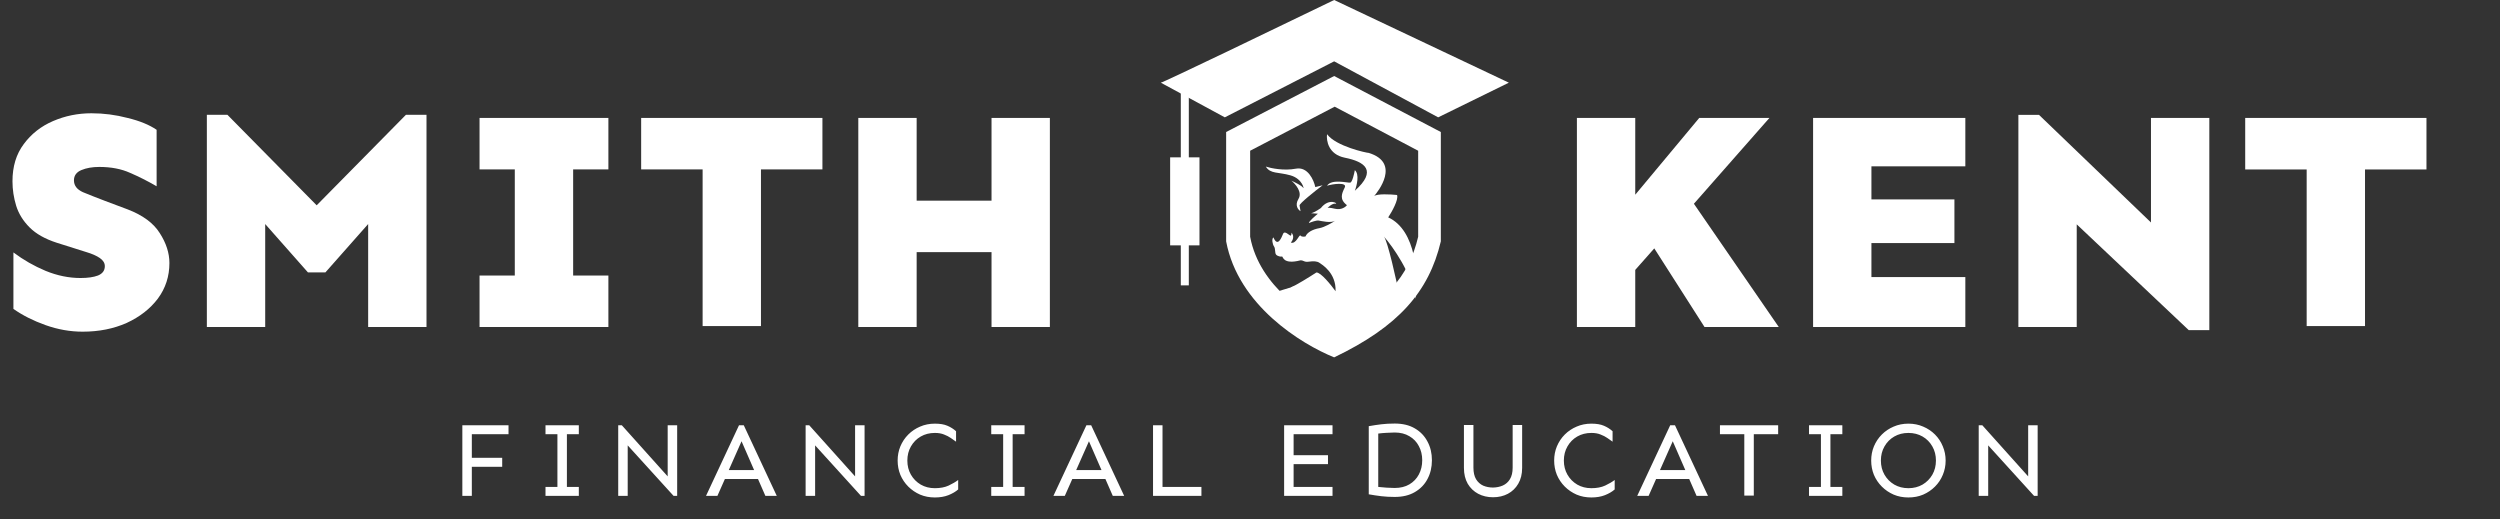
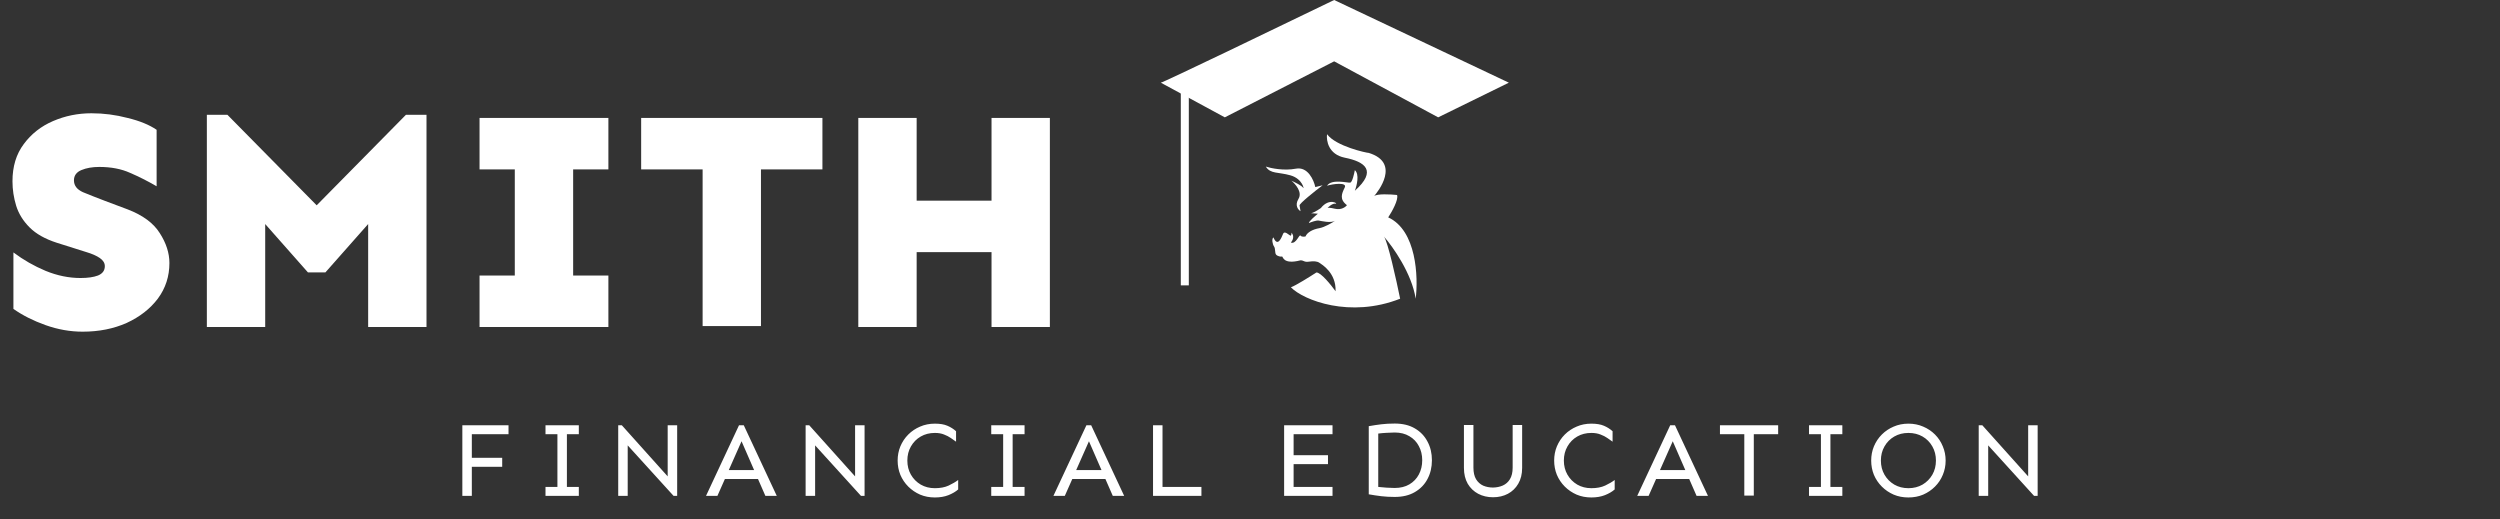
<svg xmlns="http://www.w3.org/2000/svg" width="342" height="71" viewBox="0 0 342 71" fill="none">
  <rect x="0" y="0" width="342" height="71" fill="#333333" stroke="none" />
  <path d="M68.701 62.629V63.855H64.546V67.837H63.248V58.172H69.566V59.398H64.546V62.629H68.701ZM79.183 66.611V67.837H74.624V66.611H76.254V59.398H74.624V58.172H79.183V59.398H77.552V66.611H79.183ZM92.636 58.172V67.837H92.146L85.87 60.927V67.837H84.572V58.172H85.063L91.338 65.168V58.172H92.636ZM101.747 58.172L106.263 67.837H104.705L103.695 65.529H99.165L98.141 67.837H96.583L101.098 58.172H101.747ZM101.444 60.364L99.699 64.303H103.161L101.444 60.364ZM118.273 58.172V67.837H117.783L111.508 60.927V67.837H110.209V58.172H110.7L116.975 65.168V58.172H118.273ZM127.89 57.955C128.592 57.955 129.164 58.051 129.606 58.244C130.058 58.436 130.453 58.686 130.789 58.994V60.422C130.578 60.268 130.337 60.1 130.068 59.917C129.808 59.734 129.501 59.576 129.145 59.441C128.798 59.297 128.38 59.225 127.89 59.225C127.168 59.225 126.524 59.388 125.957 59.715C125.389 60.042 124.942 60.494 124.615 61.071C124.288 61.639 124.125 62.283 124.125 63.004C124.125 63.726 124.288 64.37 124.615 64.937C124.942 65.505 125.389 65.957 125.957 66.293C126.524 66.62 127.168 66.784 127.89 66.784C128.63 66.784 129.26 66.664 129.779 66.423C130.308 66.173 130.741 65.918 131.078 65.659V66.957C130.741 67.255 130.299 67.515 129.751 67.736C129.212 67.948 128.592 68.053 127.89 68.053C127.159 68.053 126.486 67.924 125.87 67.664C125.255 67.394 124.716 67.029 124.254 66.567C123.793 66.106 123.432 65.572 123.172 64.966C122.922 64.351 122.797 63.697 122.797 63.004C122.797 62.312 122.922 61.663 123.172 61.057C123.432 60.441 123.793 59.903 124.254 59.441C124.716 58.98 125.255 58.619 125.87 58.359C126.486 58.09 127.159 57.955 127.89 57.955ZM140.16 66.611V67.837H135.602V66.611H137.232V59.398H135.602V58.172H140.16V59.398H138.53V66.611H140.16ZM149.271 58.172L153.787 67.837H152.229L151.219 65.529H146.689L145.665 67.837H144.107L148.622 58.172H149.271ZM148.969 60.364L147.223 64.303H150.685L148.969 60.364ZM159.032 58.172V66.611H164.355V67.837H157.734V58.172H159.032ZM181.669 62.269V63.495H176.966V66.611H182.289V67.837H175.668V58.172H182.289V59.398H176.966V62.269H181.669ZM190.794 57.941C191.881 57.941 192.8 58.162 193.55 58.605C194.31 59.047 194.887 59.648 195.281 60.408C195.685 61.158 195.887 62.009 195.887 62.961C195.887 63.913 195.685 64.769 195.281 65.529C194.887 66.279 194.31 66.875 193.55 67.318C192.8 67.76 191.881 67.981 190.794 67.981C190.131 67.981 189.52 67.948 188.962 67.88C188.405 67.813 187.832 67.726 187.246 67.621V58.301C187.832 58.196 188.405 58.109 188.962 58.042C189.52 57.974 190.131 57.941 190.794 57.941ZM190.794 59.167C190.448 59.167 190.078 59.181 189.684 59.21C189.289 59.23 188.91 59.263 188.544 59.311V66.611C188.91 66.649 189.289 66.683 189.684 66.712C190.078 66.741 190.448 66.755 190.794 66.755C191.573 66.755 192.242 66.591 192.8 66.264C193.367 65.928 193.8 65.476 194.098 64.909C194.406 64.332 194.56 63.682 194.56 62.961C194.56 62.24 194.406 61.595 194.098 61.028C193.8 60.451 193.367 59.999 192.8 59.672C192.242 59.335 191.573 59.167 190.794 59.167ZM208.229 58.143V64.014C208.229 64.851 208.051 65.572 207.696 66.178C207.349 66.774 206.878 67.231 206.282 67.548C205.686 67.866 205.008 68.024 204.248 68.024C203.498 68.024 202.82 67.866 202.214 67.548C201.618 67.231 201.142 66.774 200.786 66.178C200.44 65.572 200.266 64.851 200.266 64.014V58.143H201.565V63.971C201.565 64.625 201.685 65.154 201.925 65.558C202.175 65.962 202.502 66.255 202.906 66.438C203.32 66.611 203.767 66.697 204.248 66.697C204.729 66.688 205.171 66.596 205.575 66.423C205.989 66.24 206.316 65.952 206.556 65.558C206.806 65.154 206.931 64.625 206.931 63.971V58.143H208.229ZM217.701 57.955C218.403 57.955 218.976 58.051 219.418 58.244C219.87 58.436 220.264 58.686 220.601 58.994V60.422C220.389 60.268 220.149 60.1 219.88 59.917C219.62 59.734 219.312 59.576 218.956 59.441C218.61 59.297 218.192 59.225 217.701 59.225C216.98 59.225 216.336 59.388 215.768 59.715C215.201 60.042 214.754 60.494 214.427 61.071C214.1 61.639 213.936 62.283 213.936 63.004C213.936 63.726 214.1 64.37 214.427 64.937C214.754 65.505 215.201 65.957 215.768 66.293C216.336 66.62 216.98 66.784 217.701 66.784C218.442 66.784 219.072 66.664 219.591 66.423C220.12 66.173 220.553 65.918 220.889 65.659V66.957C220.553 67.255 220.11 67.515 219.562 67.736C219.024 67.948 218.403 68.053 217.701 68.053C216.97 68.053 216.297 67.924 215.682 67.664C215.066 67.394 214.528 67.029 214.066 66.567C213.604 66.106 213.244 65.572 212.984 64.966C212.734 64.351 212.609 63.697 212.609 63.004C212.609 62.312 212.734 61.663 212.984 61.057C213.244 60.441 213.604 59.903 214.066 59.441C214.528 58.98 215.066 58.619 215.682 58.359C216.297 58.09 216.97 57.955 217.701 57.955ZM229.135 58.172L233.65 67.837H232.092L231.083 65.529H226.553L225.529 67.837H223.971L228.486 58.172H229.135ZM228.832 60.364L227.087 64.303H230.549L228.832 60.364ZM243.252 58.172V59.398H239.92V67.794H238.621V59.398H235.289V58.172H243.252ZM252.032 66.611V67.837H247.473V66.611H249.103V59.398H247.473V58.172H252.032V59.398H250.402V66.611H252.032ZM261.071 57.955C261.802 57.955 262.475 58.09 263.09 58.359C263.706 58.619 264.244 58.98 264.706 59.441C265.168 59.903 265.524 60.441 265.774 61.057C266.033 61.663 266.163 62.312 266.163 63.004C266.163 63.697 266.033 64.351 265.774 64.966C265.524 65.572 265.168 66.106 264.706 66.567C264.244 67.029 263.706 67.394 263.09 67.664C262.475 67.924 261.802 68.053 261.071 68.053C260.34 68.053 259.667 67.924 259.051 67.664C258.436 67.394 257.897 67.029 257.436 66.567C256.974 66.106 256.613 65.572 256.354 64.966C256.104 64.351 255.979 63.697 255.979 63.004C255.979 62.312 256.104 61.663 256.354 61.057C256.613 60.441 256.974 59.903 257.436 59.441C257.897 58.98 258.436 58.619 259.051 58.359C259.667 58.09 260.34 57.955 261.071 57.955ZM261.071 59.225C260.35 59.225 259.705 59.388 259.138 59.715C258.57 60.042 258.123 60.494 257.796 61.071C257.469 61.639 257.306 62.283 257.306 63.004C257.306 63.726 257.469 64.37 257.796 64.937C258.123 65.505 258.57 65.957 259.138 66.293C259.705 66.62 260.35 66.784 261.071 66.784C261.792 66.784 262.436 66.62 263.004 66.293C263.571 65.957 264.018 65.505 264.345 64.937C264.672 64.37 264.836 63.726 264.836 63.004C264.836 62.283 264.672 61.639 264.345 61.071C264.018 60.494 263.571 60.042 263.004 59.715C262.436 59.388 261.792 59.225 261.071 59.225ZM278.751 58.172V67.837H278.261L271.985 60.927V67.837H270.687V58.172H271.177L277.453 65.168V58.172H278.751Z" fill="white" />
  <path d="M12.506 15.496C14.184 15.496 15.835 15.709 17.457 16.136C19.107 16.534 20.43 17.075 21.426 17.758V25.483C20.203 24.772 18.993 24.16 17.798 23.648C16.603 23.107 15.194 22.837 13.573 22.837C12.634 22.837 11.823 22.979 11.14 23.264C10.457 23.548 10.116 24.018 10.116 24.672C10.116 25.384 10.528 25.924 11.353 26.294C12.178 26.636 13.188 27.034 14.384 27.489L17.457 28.642C19.534 29.438 20.999 30.52 21.853 31.885C22.735 33.251 23.176 34.617 23.176 35.983C23.176 37.804 22.649 39.426 21.597 40.848C20.544 42.243 19.121 43.352 17.329 44.178C15.536 44.974 13.53 45.373 11.31 45.373C9.603 45.373 7.91 45.074 6.231 44.476C4.553 43.879 3.087 43.139 1.835 42.257V34.532C3.201 35.556 4.666 36.395 6.231 37.05C7.825 37.704 9.418 38.032 11.012 38.032C12.008 38.032 12.804 37.918 13.402 37.69C14.028 37.434 14.341 37.007 14.341 36.41C14.341 35.983 14.113 35.613 13.658 35.3C13.203 34.987 12.591 34.717 11.823 34.489L7.768 33.209C6.175 32.696 4.937 31.999 4.055 31.117C3.173 30.235 2.561 29.253 2.219 28.172C1.878 27.062 1.707 25.938 1.707 24.8C1.707 22.78 2.219 21.087 3.244 19.721C4.268 18.327 5.605 17.274 7.256 16.563C8.906 15.851 10.656 15.496 12.506 15.496ZM58.345 15.709V44.732H50.364V30.648L44.517 37.263H42.126L36.279 30.648V44.732H28.298V15.709H31.115L43.322 28.087L55.528 15.709H58.345ZM83.228 37.69V44.732H65.601V37.69H70.424V23.178H65.601V16.136H83.228V23.178H78.406V37.69H83.228ZM112.508 16.136V23.178H104.1V44.604H96.118V23.178H87.71V16.136H112.508ZM125.398 16.136V27.447H135.641V16.136H143.623V44.732H135.641V34.489H125.398V44.732H117.416V16.136H125.398Z" fill="white" />
-   <path fill-rule="evenodd" clip-rule="evenodd" d="M167.736 18.059L182.512 10.398L197.106 18.059V33.018C195.464 39.95 191.269 44.693 182.512 48.888C178.013 47.064 169.378 41.774 167.736 33.018V18.059ZM171.02 20.621L182.584 14.594L194.005 20.621V32.39C192.72 37.843 189.437 41.575 182.584 44.876C179.062 43.441 172.305 39.279 171.02 32.39V20.621Z" fill="white" />
  <path d="M182.513 0C174.729 3.77 159.09 11.31 158.798 11.31L167.554 16.053L182.513 8.391L196.741 16.053L206.41 11.31L182.513 0Z" fill="white" />
  <rect x="161.534" y="12.405" width="1.095" height="26.634" fill="white" />
-   <rect x="160.075" y="21.525" width="4.013" height="12.04" fill="white" />
  <path d="M183.965 21.572C181.735 21.126 181.418 19.244 181.538 18.358C182.768 20.022 186.955 20.918 187.248 20.918C191.669 22.283 188.467 26.271 187.978 26.826C188.392 26.482 190.226 26.579 191.116 26.674C191.351 27.305 190.407 28.978 189.906 29.736C193.793 31.525 194.031 37.9 193.665 40.864C193.137 37.418 190.548 33.757 189.32 32.358C189.848 33.018 191.019 38.304 191.538 40.864C184.689 43.563 178.338 41.084 176.593 39.301C177.242 39.075 179.187 37.857 180.079 37.276C180.678 37.236 182.08 38.97 182.706 39.841C182.804 37.312 180.802 36.163 180.496 35.951C180.191 35.739 179.714 35.697 179.057 35.795C178.401 35.894 178.372 35.612 177.915 35.612C175.45 36.248 175.527 35.033 175.377 35.089C175.228 35.146 174.77 35.061 174.572 34.835C174.374 34.609 174.501 34.016 174.29 33.719C174.078 33.422 173.936 32.673 174.205 32.476C174.798 33.903 175.323 32.463 175.527 31.987C175.731 31.511 176.331 32.157 176.513 32.23C176.658 32.289 176.679 31.987 176.671 31.828C177.134 32.322 176.812 32.94 176.593 33.186C177.31 33.441 177.724 32.007 177.915 32.23C178.107 32.453 178.457 32.358 178.585 32.358C178.824 31.768 179.604 31.37 180.496 31.211C181.21 31.083 182.26 30.465 182.696 30.172C182.077 30.577 180.765 30.225 180.38 30.172C180.073 30.129 179.37 30.381 179.057 30.513C179.032 30.317 179.865 29.578 180.284 29.233L179.356 29.169C179.491 29.151 179.947 28.985 180.69 28.465C181.853 26.982 183.154 27.921 182.696 27.857C182.262 27.796 181.704 28.346 181.608 28.451C181.679 28.421 181.92 28.387 182.62 28.556C183.486 28.766 184.074 28.316 184.26 28.065C183.189 27.253 183.563 26.474 183.952 25.664L183.965 25.638C184.316 24.905 182.347 25.146 181.538 25.409C182.161 24.425 184.391 25.048 184.719 24.982C184.981 24.93 185.243 23.823 185.342 23.277C185.998 23.828 185.615 25.387 185.342 26.097C188.424 23.343 186.752 22.129 183.965 21.572Z" fill="white" />
  <path d="M177.272 23.076C175.634 23.389 173.852 23.015 173.165 22.789C173.791 23.819 174.847 23.506 176.542 23.989C178.237 24.471 178.445 26.023 178.263 25.684C178.117 25.413 177.133 24.927 176.659 24.719C177.215 25.166 178.19 26.289 177.637 27.196C177.084 28.104 177.589 28.704 177.911 28.891C177.885 28.739 177.822 28.369 177.78 28.109C177.739 27.848 179.866 26.157 180.936 25.345L179.932 25.592C179.727 24.623 178.91 22.763 177.272 23.076Z" fill="white" />
-   <path d="M174.37 39.93C174.653 39.977 177.005 39.13 177.428 39.083C179.043 39.569 182.405 40.589 182.932 40.777C183.591 41.012 189.33 41.106 189.236 41.812C189.142 42.517 185.284 45.293 182.274 46.14C179.263 46.986 174.088 39.883 174.37 39.93Z" fill="white" />
-   <path d="M223.702 16.137V26.637L232.451 16.137H242.055L231.726 27.874L243.335 44.733H233.177L226.305 33.978L223.702 36.923V44.733H215.72V16.137H223.702ZM267.365 27.277V33.252H256.011V37.904H268.858V44.733H248.03V16.137H268.858V22.753H256.011V27.277H267.365ZM302.235 16.137V45.16H299.418L284.096 30.691V44.733H276.114V15.71H278.931L294.254 30.435V16.137H302.235ZM331.941 16.137V23.179H323.533V44.605H315.552V23.179H307.144V16.137H331.941Z" fill="white" />
</svg>